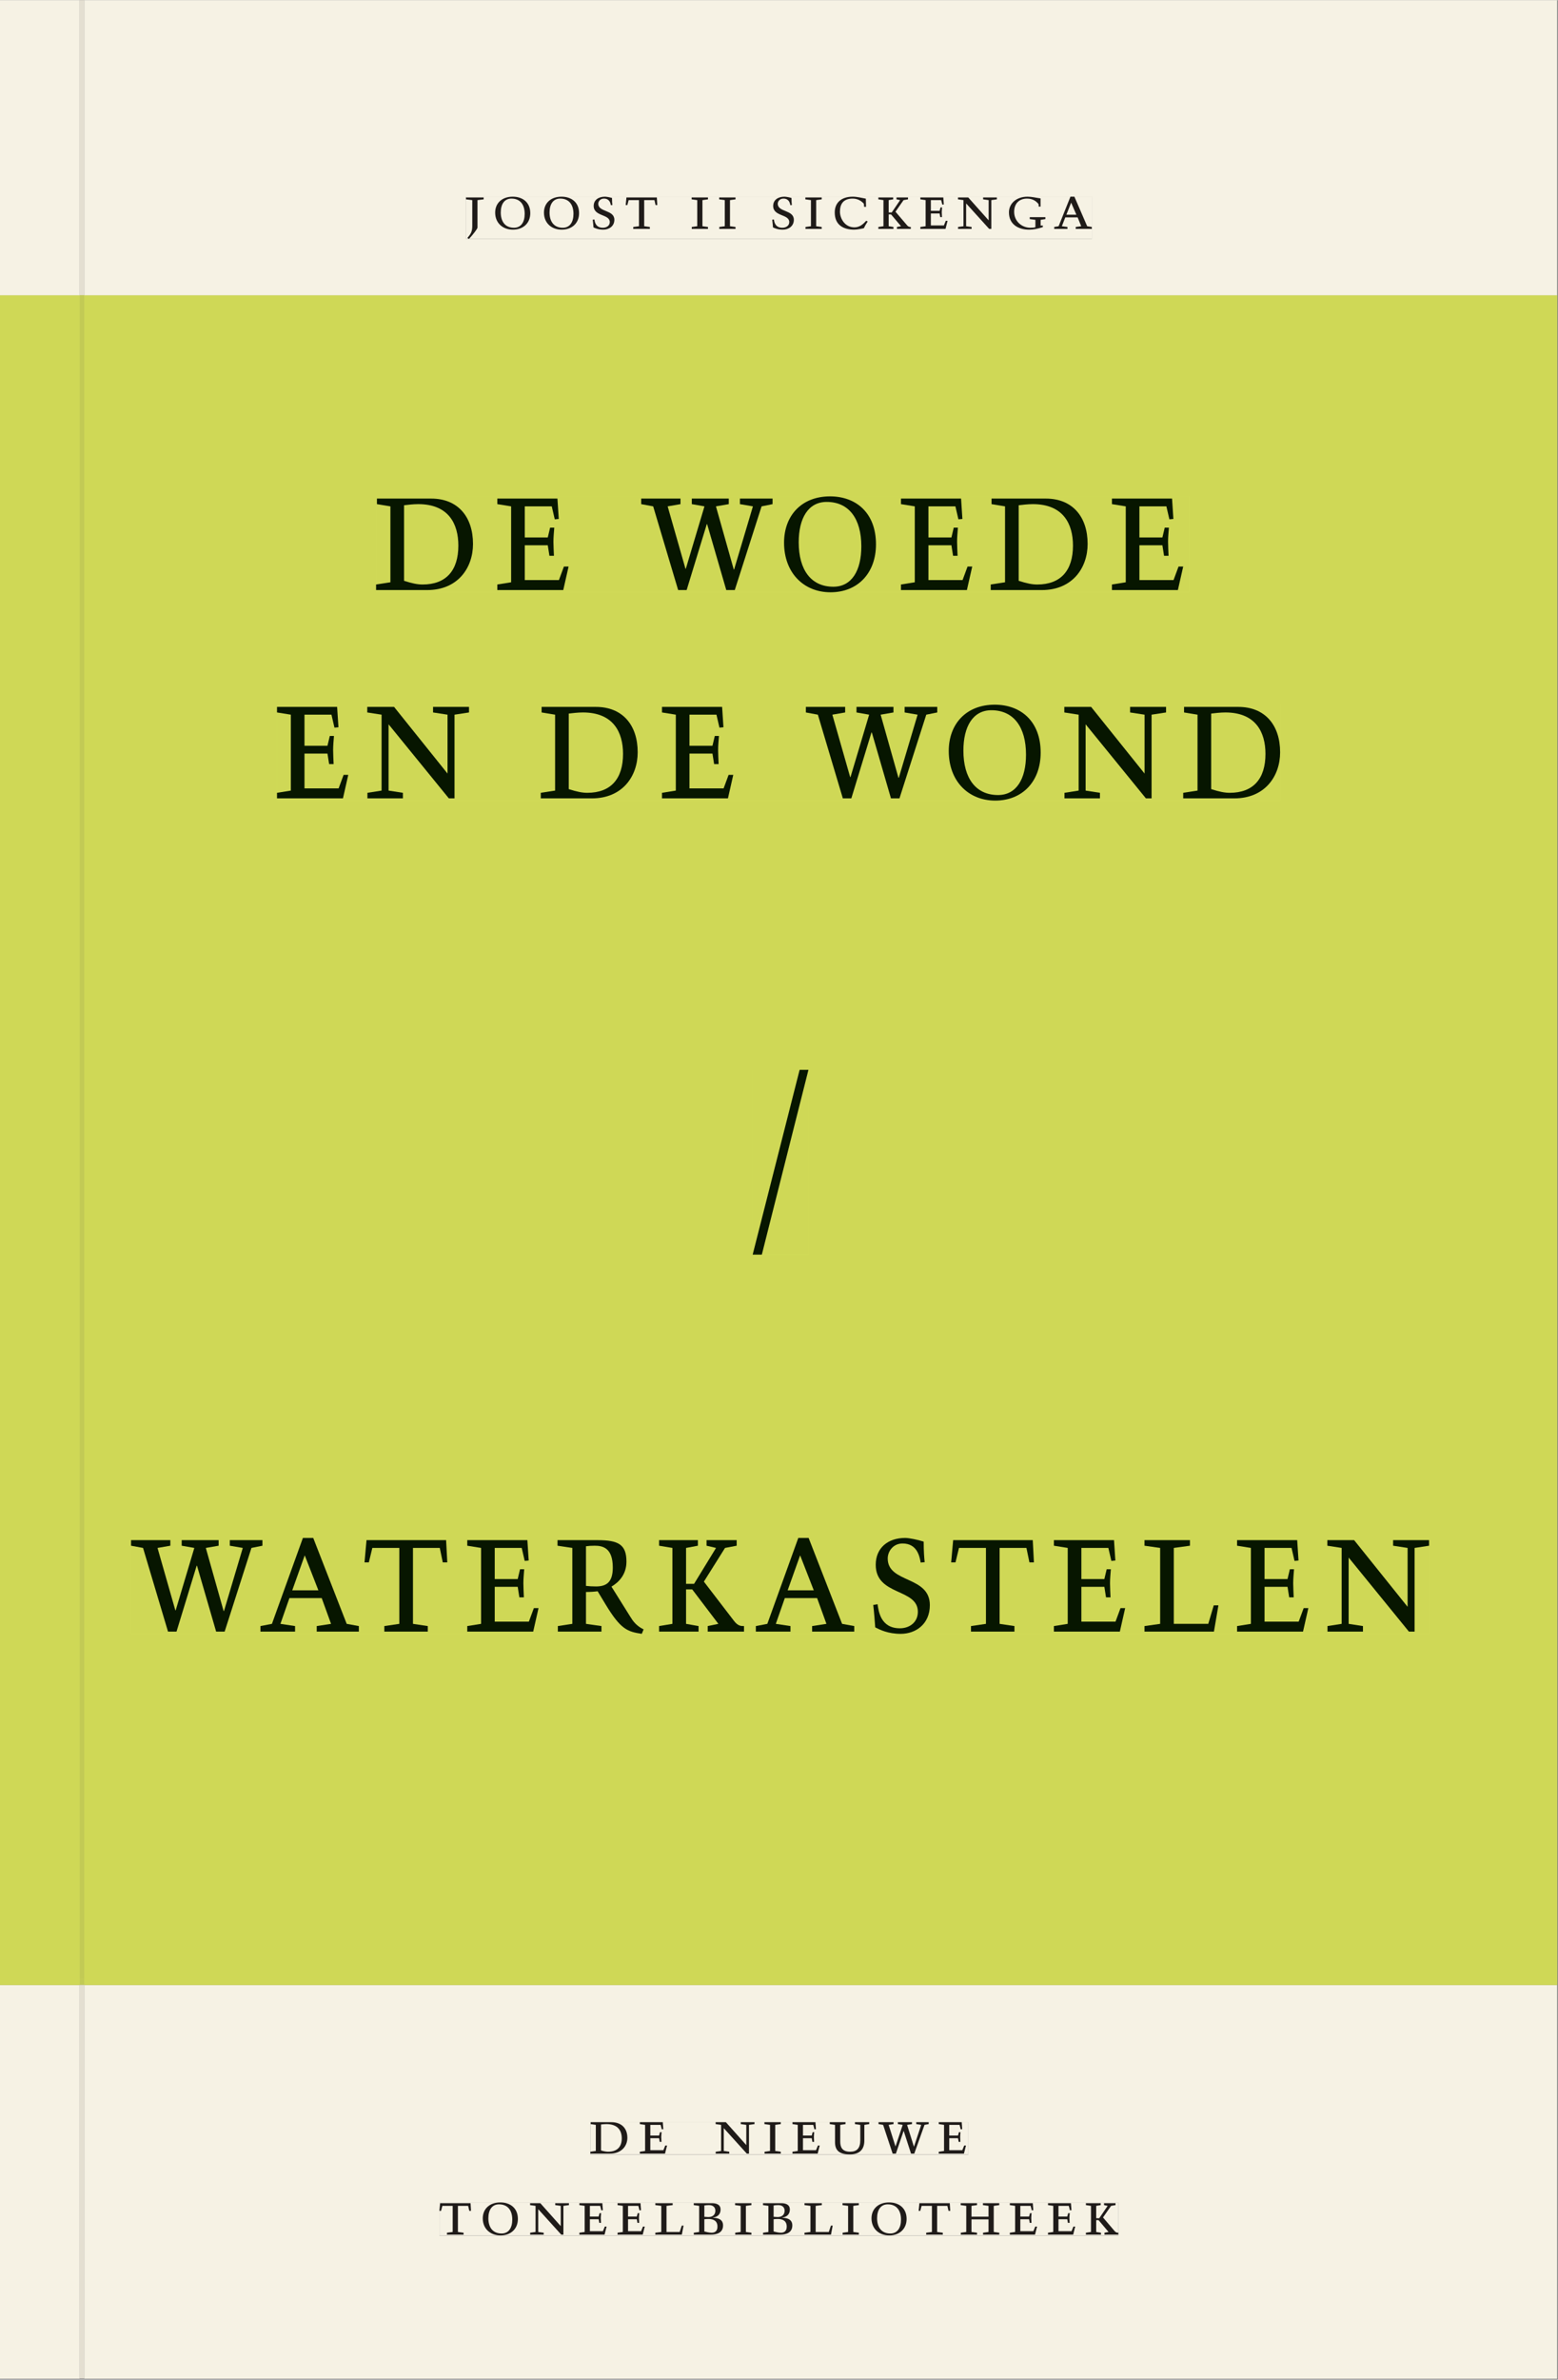
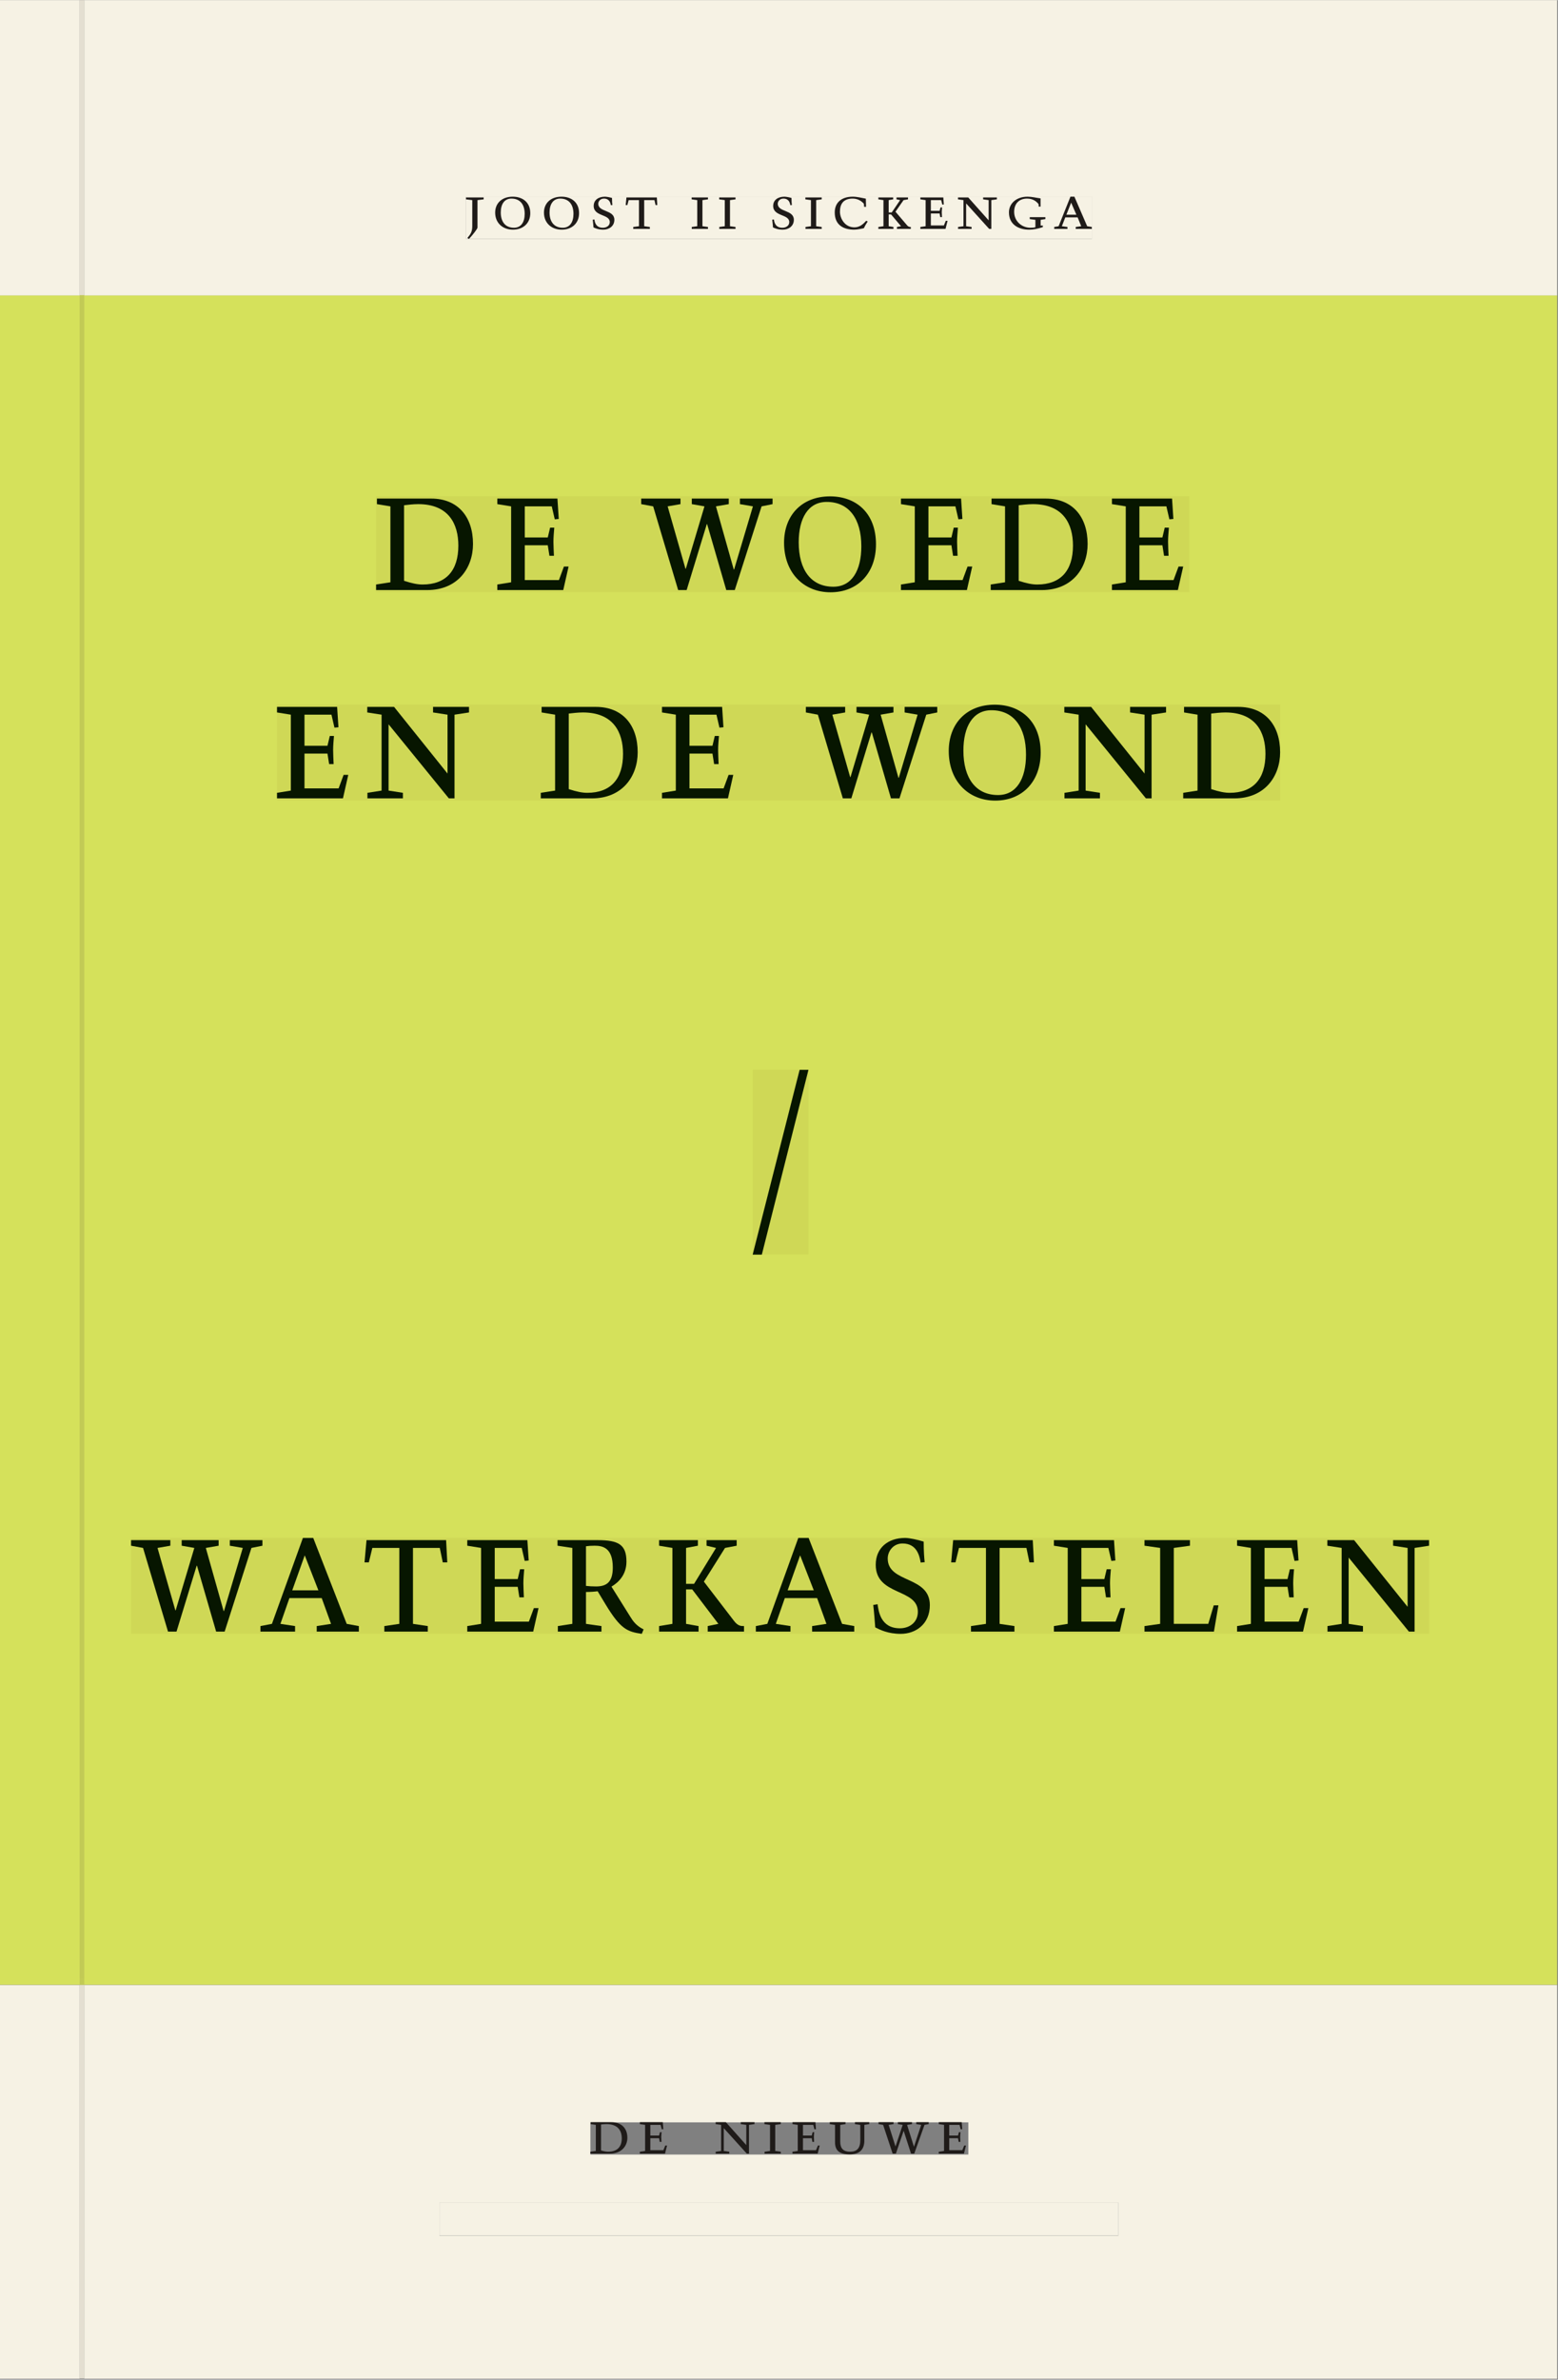
<svg xmlns="http://www.w3.org/2000/svg" xmlns:xlink="http://www.w3.org/1999/xlink" version="1.1" width="800" height="1221" viewBox="0.0 -8.526512829121202e-14 748.5 1142.25">
  <rect x="0.0" y="-8.526512829121202e-14" width="748.5" height="1142.25" fill="#808080" stroke="none" />
  <g enable-background="new">
    <path transform="matrix(2.778,0,0,-2.778,0,1141.733)" d="M 0 68.032 L 269.292 68.032 L 269.292 360 L 0 360 Z " fill="#d5e15b" />
    <symbol id="font_0_b">
      <path d="M .278 .652 L 0 .652 L 0 .622 L .099 .61 L .099 .203 C .099 .112 .073 .076 .022 .015 L .047 0 C .118 .077 .181 .161 .181 .179 L .181 .61 L .278 .622 L .278 .652 Z " />
    </symbol>
    <symbol id="font_0_f">
      <path d="M .256 .488 C .389 .488 .464 .398 .464 .248 C .464 .118 .407 .03 .296 .03 C .163 .03 .088 .12 .088 .27 C .088 .4 .145 .488 .256 .488 M 0 .268 C 0 .104 .119 0 .279 0 C .443 0 .552 .104 .552 .259 C .552 .43 .431 .518 .276 .518 C .105 .518 0 .414 0 .268 Z " />
    </symbol>
    <symbol id="font_0_11">
      <path d="M .309 .387 C .306 .412 .303 .445 .303 .498 C .269 .508 .216 .518 .192 .518 C .087 .518 .015 .463 .015 .373 C .015 .204 .268 .247 .268 .119 C .268 .063 .219 .03 .16 .03 C .044 .03 .032 .123 .026 .16 L 0 .156 C .005 .122 .01 .057 .012 .035 C .04 .022 .089 0 .165 0 C .257 0 .34 .054 .34 .155 C .34 .315 .087 .272 .087 .407 C .087 .446 .12 .488 .176 .488 C .263 .488 .278 .42 .285 .385 L .309 .387 Z " />
    </symbol>
    <symbol id="font_0_12">
      <path d="M .38 0 L .38 .03 L .291 .042 L .291 .452 L .452 .452 L .47 .374 L .497 .374 L .49 .494 L .012 .494 L 0 .374 L .026 .374 L .047 .452 L .209 .452 L .209 .042 L .119 .03 L .119 0 L .38 0 Z " />
    </symbol>
    <symbol id="font_0_1">
      <path d="M 0 0 Z " />
    </symbol>
    <symbol id="font_0_a">
      <path d="M .088 .042 L .002 .03 L .002 0 L .257 0 L .257 .03 L .17 .042 L .17 .452 L .257 .464 L .257 .494 L 0 .494 L 0 .464 L .088 .452 L .088 .042 Z " />
    </symbol>
    <symbol id="font_0_5">
      <path d="M .489 .487 C .423 .499 .351 .518 .283 .518 C .109 .518 0 .428 0 .27 C 0 .064 .148 0 .306 0 C .356 0 .435 .018 .457 .022 C .475 .059 .496 .095 .518 .128 L .495 .14 C .454 .094 .396 .036 .31 .036 C .155 .036 .082 .18 .082 .282 C .082 .395 .129 .488 .282 .488 C .374 .488 .43 .439 .458 .407 L .462 .359 L .492 .359 L .489 .487 Z " />
    </symbol>
    <symbol id="font_0_c">
      <path d="M .466 .494 L .285 .494 L .285 .464 L .342 .452 L .21 .258 L .162 .258 L .162 .452 L .233 .464 L .233 .494 L 0 .494 L 0 .464 L .08 .452 L .08 .042 L 0 .03 L 0 0 L .237 0 L .237 .03 L .162 .042 L .162 .228 L .199 .228 L .356 .042 L .292 .03 L .292 0 L .51 0 L .51 .03 C .492 .03 .473 .03 .449 .059 L .269 .27 L .396 .452 L .466 .464 L .466 .494 Z " />
    </symbol>
    <symbol id="font_0_7">
      <path d="M 0 0 L .396 0 L .428 .127 L .4 .127 L .37 .054 L .165 .054 L .165 .242 L .303 .242 L .313 .185 L .34 .185 C .339 .212 .337 .237 .337 .261 C .337 .287 .34 .311 .342 .337 L .317 .337 L .303 .284 L .165 .284 L .165 .452 L .327 .452 L .345 .382 L .369 .384 L .361 .494 L 0 .494 L 0 .464 L .083 .452 L .083 .042 L 0 .03 L 0 0 Z " />
    </symbol>
    <symbol id="font_0_e">
      <path d="M .611 .494 L .395 .494 L .395 .464 L .482 .452 L .482 .134 L .161 .494 L 0 .494 L 0 .464 L .086 .452 L .086 .042 L .001 .03 L .001 0 L .214 0 L .214 .03 L .128 .042 L .128 .4 L .49 0 L .524 0 L .524 .452 L .611 .464 L .611 .494 Z " />
    </symbol>
    <symbol id="font_0_8">
      <path d="M .497 .491 C .43 .5 .36 .518 .293 .518 C .109 .518 0 .404 0 .272 C 0 .082 .148 0 .317 0 C .386 0 .456 .014 .533 .04 L .533 .064 L .498 .064 L .498 .154 L .573 .166 L .573 .196 L .327 .196 L .327 .166 L .416 .154 L .416 .038 C .393 .032 .364 .03 .337 .03 C .204 .03 .082 .13 .082 .28 C .082 .406 .157 .488 .285 .488 C .383 .488 .435 .439 .466 .401 L .468 .362 L .497 .362 L .497 .491 Z " />
    </symbol>
    <symbol id="font_0_3">
      <path d="M .208 .03 L .12 .042 L .174 .181 L .368 .181 L .424 .042 L .338 .03 L .338 0 L .591 0 L .591 .03 L .518 .042 L .317 .506 L .255 .506 L .069 .042 L 0 .03 L 0 0 L .208 0 L .208 .03 M .266 .412 L .348 .223 L .191 .223 L .266 .412 Z " />
    </symbol>
    <use xlink:href="#font_0_b" transform="matrix(30.556,0,0,-30.556,223.867,114.633)" fill="#231f20" />
    <use xlink:href="#font_0_f" transform="matrix(30.556,0,0,-30.556,237.892,110.172)" fill="#231f20" />
    <use xlink:href="#font_0_f" transform="matrix(30.556,0,0,-30.556,261.329,110.172)" fill="#231f20" />
    <use xlink:href="#font_0_11" transform="matrix(30.556,0,0,-30.556,284.765,110.172)" fill="#231f20" />
    <use xlink:href="#font_0_12" transform="matrix(30.556,0,0,-30.556,300.592,109.805)" fill="#231f20" />
    <use xlink:href="#font_0_1" transform="matrix(30.556,0,0,-30.556,319.873,109.805)" fill="#231f20" />
    <use xlink:href="#font_0_a" transform="matrix(30.556,0,0,-30.556,332.279,109.805)" fill="#231f20" />
    <use xlink:href="#font_0_a" transform="matrix(30.556,0,0,-30.556,345.509,109.805)" fill="#231f20" />
    <use xlink:href="#font_0_1" transform="matrix(30.556,0,0,-30.556,357.884,109.805)" fill="#231f20" />
    <use xlink:href="#font_0_11" transform="matrix(30.556,0,0,-30.556,370.993,110.172)" fill="#231f20" />
    <use xlink:href="#font_0_a" transform="matrix(30.556,0,0,-30.556,386.912,109.805)" fill="#231f20" />
    <use xlink:href="#font_0_5" transform="matrix(30.556,0,0,-30.556,401.029,110.172)" fill="#231f20" />
    <use xlink:href="#font_0_c" transform="matrix(30.556,0,0,-30.556,421.99,109.805)" fill="#231f20" />
    <use xlink:href="#font_0_7" transform="matrix(30.556,0,0,-30.556,442.156,109.805)" fill="#231f20" />
    <use xlink:href="#font_0_e" transform="matrix(30.556,0,0,-30.556,460.245,109.805)" fill="#231f20" />
    <use xlink:href="#font_0_8" transform="matrix(30.556,0,0,-30.556,484.72,110.172)" fill="#231f20" />
    <use xlink:href="#font_0_3" transform="matrix(30.556,0,0,-30.556,506.476,109.805)" fill="#231f20" />
    <path transform="matrix(2.778,0,0,-2.778,40.48,.001)" d="M 0 0 L 0 -51.024 L .004 -51.024 L 254.719 -51.024 L 254.719 0 Z M 66.02 -33.963 L 174.258 -33.963 L 174.258 -41.267 L 66.02 -41.267 Z M -14.573 0 L -14.573 -51.024 L -.796 -51.024 L -.799 -51.024 L -.799 0 Z M 0 -411.024 L 254.719 -411.024 L 254.719 -342.992 L 0 -342.992 Z M 87.529 -366.722 L 152.891 -366.722 L 152.891 -372.288 L 87.529 -372.288 Z M 61.421 -380.59 L 178.845 -380.59 L 178.845 -386.288 L 61.421 -386.288 Z M -14.573 -411.024 L -.799 -411.024 L -.799 -342.992 L -14.573 -342.992 Z M -.799 -411.024 L 0 -411.024 Z " fill="#f6f2e4" />
-     <path transform="matrix(2.778,0,0,-2.778,40.49,141.733)" d="M 0 0 L 0 -290.976 L -.004 -290.976 L -.004 -291.968 L 254.715 -291.968 L 254.715 0 Z M 50.468 -34.73 L 191.098 -34.73 L 191.098 -51.305 L 50.468 -51.305 Z M 33.332 -70.73 L 206.823 -70.73 L 206.823 -87.305 L 33.332 -87.305 Z M 115.6 -133.834 L 125.248 -133.834 L 125.248 -165.77 L 115.6 -165.77 Z M 8.089 -214.73 L 232.585 -214.73 L 232.585 -231.305 L 8.089 -231.305 Z M -14.576 0 L -14.576 -291.968 L -.803 -291.968 L -.803 -290.976 L -.8 -290.976 L -.8 0 Z M -.8 -290.976 L -.004 -290.976 Z " fill="#cfd856" />
-     <path transform="matrix(2.778,0,0,-2.778,0,1141.733)" d="M 102.102 38.735 L 167.464 38.735 L 167.464 44.301 L 102.102 44.301 Z " fill="#f6f2e4" />
    <clipPath id="cp1">
      <path transform="matrix(2.778,0,0,-2.778,0,1141.733)" d="M 102.102 38.735 L 167.464 38.735 L 167.464 44.301 L 102.102 44.301 Z " />
    </clipPath>
    <g clip-path="url(#cp1)">
      <symbol id="font_0_6">
        <path d="M .168 .458 C .188 .46 .222 .464 .253 .464 C .436 .464 .494 .357 .494 .24 C .494 .106 .421 .03 .279 .03 C .249 .03 .216 .036 .168 .05 L .168 .458 M .005 .464 L .086 .452 L .086 .042 L 0 .03 L 0 0 L .307 0 C .491 0 .582 .12 .582 .249 C .582 .396 .491 .494 .331 .494 L .005 .494 L .005 .464 Z " />
      </symbol>
      <symbol id="font_0_13">
        <path d="M .396 .506 L .396 .476 L .48 .464 L .48 .222 C .48 .098 .428 .042 .32 .042 C .192 .042 .165 .118 .165 .202 L .165 .464 L .248 .476 L .248 .506 L 0 .506 L 0 .476 L .083 .464 L .083 .19 C .083 .057 .158 0 .314 0 C .461 0 .544 .069 .544 .218 L .544 .464 L .621 .476 L .621 .506 L .396 .506 Z " />
      </symbol>
      <symbol id="font_0_14">
        <path d="M .723 .452 L .789 .464 L .789 .494 L .593 .494 L .593 .464 L .671 .452 L .558 .111 L .556 .111 L .449 .452 L .526 .464 L .526 .494 L .304 .494 L .304 .464 L .38 .452 L .268 .115 L .266 .115 L .159 .452 L .236 .464 L .236 .494 L 0 .494 L 0 .464 L .072 .452 L .222 0 L .273 0 L .394 .356 L .396 .356 L .511 0 L .562 0 L .723 .452 Z " />
      </symbol>
      <use xlink:href="#font_0_6" transform="matrix(30.556,0,0,-30.556,283.618,1033.768)" fill="#1f1b19" />
      <use xlink:href="#font_0_7" transform="matrix(30.556,0,0,-30.556,307.39,1033.768)" fill="#1f1b19" />
      <use xlink:href="#font_0_1" transform="matrix(30.556,0,0,-30.556,324.623,1033.768)" fill="#1f1b19" />
      <use xlink:href="#font_0_e" transform="matrix(30.556,0,0,-30.556,343.812,1033.768)" fill="#1f1b19" />
      <use xlink:href="#font_0_a" transform="matrix(30.556,0,0,-30.556,367.248,1033.768)" fill="#1f1b19" />
      <use xlink:href="#font_0_7" transform="matrix(30.556,0,0,-30.556,380.723,1033.768)" fill="#1f1b19" />
      <use xlink:href="#font_0_13" transform="matrix(30.556,0,0,-30.556,398.629,1034.135)" fill="#1f1b19" />
      <use xlink:href="#font_0_14" transform="matrix(30.556,0,0,-30.556,422.065,1033.768)" fill="#1f1b19" />
      <use xlink:href="#font_0_7" transform="matrix(30.556,0,0,-30.556,451.001,1033.768)" fill="#1f1b19" />
      <use xlink:href="#font_0_1" transform="matrix(30.556,0,0,-30.556,465.179,1033.768)" fill="#1f1b19" />
    </g>
    <path transform="matrix(2.778,0,0,-2.778,0,1141.733)" d="M 75.994 24.736 L 193.418 24.736 L 193.418 30.434 L 75.994 30.434 Z " fill="#f6f2e4" />
    <clipPath id="cp2">
-       <path transform="matrix(2.778,0,0,-2.778,0,1141.733)" d="M 75.994 24.736 L 193.418 24.736 L 193.418 30.434 L 75.994 30.434 Z " />
-     </clipPath>
+       </clipPath>
    <g clip-path="url(#cp2)">
      <symbol id="font_0_d">
        <path d="M 0 .494 L 0 .464 L .094 .452 L .094 .042 L 0 .03 L 0 0 L .417 0 L .444 .142 L .416 .142 L .383 .042 L .176 .042 L .176 .452 L .273 .464 L .273 .494 L 0 .494 Z " />
      </symbol>
      <symbol id="font_0_4">
        <path d="M .167 .458 C .186 .461 .207 .464 .241 .464 C .306 .464 .34 .427 .34 .376 C .34 .317 .302 .276 .229 .276 C .214 .276 .195 .278 .167 .28 L .167 .458 M .167 .242 C .184 .244 .206 .246 .233 .246 C .311 .246 .373 .216 .373 .126 C .373 .065 .343 .03 .281 .03 C .241 .03 .191 .044 .167 .05 L .167 .242 M .268 0 C .371 0 .461 .034 .461 .145 C .461 .237 .386 .264 .302 .265 L .302 .267 C .398 .282 .422 .342 .422 .395 C .422 .474 .354 .494 .289 .494 L 0 .494 L 0 .464 L .085 .452 L .085 .042 L .001 .03 L .001 0 L .268 0 Z " />
      </symbol>
      <symbol id="font_0_9">
        <path d="M .17 .282 L .17 .452 L .257 .464 L .257 .494 L 0 .494 L 0 .464 L .088 .452 L .088 .042 L .002 .03 L .002 0 L .257 0 L .257 .03 L .17 .042 L .17 .24 L .438 .24 L .438 .042 L .352 .03 L .352 0 L .607 0 L .607 .03 L .52 .042 L .52 .452 L .607 .464 L .607 .494 L .35 .494 L .35 .464 L .438 .452 L .438 .282 L .17 .282 Z " />
      </symbol>
      <use xlink:href="#font_0_12" transform="matrix(30.556,0,0,-30.556,211.094,1072.657)" fill="#1f1b19" />
      <use xlink:href="#font_0_f" transform="matrix(30.556,0,0,-30.556,231.933,1073.024)" fill="#1f1b19" />
      <use xlink:href="#font_0_e" transform="matrix(30.556,0,0,-30.556,254.667,1072.657)" fill="#1f1b19" />
      <use xlink:href="#font_0_7" transform="matrix(30.556,0,0,-30.556,278.347,1072.657)" fill="#1f1b19" />
      <use xlink:href="#font_0_7" transform="matrix(30.556,0,0,-30.556,296.681,1072.657)" fill="#1f1b19" />
      <use xlink:href="#font_0_d" transform="matrix(30.556,0,0,-30.556,314.831,1072.657)" fill="#1f1b19" />
      <use xlink:href="#font_0_4" transform="matrix(30.556,0,0,-30.556,333.286,1072.657)" fill="#1f1b19" />
      <use xlink:href="#font_0_a" transform="matrix(30.556,0,0,-30.556,353.147,1072.657)" fill="#1f1b19" />
      <use xlink:href="#font_0_4" transform="matrix(30.556,0,0,-30.556,366.561,1072.657)" fill="#1f1b19" />
      <use xlink:href="#font_0_d" transform="matrix(30.556,0,0,-30.556,386.483,1072.657)" fill="#1f1b19" />
      <use xlink:href="#font_0_a" transform="matrix(30.556,0,0,-30.556,404.756,1072.657)" fill="#1f1b19" />
      <use xlink:href="#font_0_f" transform="matrix(30.556,0,0,-30.556,418.689,1073.024)" fill="#1f1b19" />
      <use xlink:href="#font_0_12" transform="matrix(30.556,0,0,-30.556,441.331,1072.657)" fill="#1f1b19" />
      <use xlink:href="#font_0_9" transform="matrix(30.556,0,0,-30.556,461.528,1072.657)" fill="#1f1b19" />
      <use xlink:href="#font_0_7" transform="matrix(30.556,0,0,-30.556,485.147,1072.657)" fill="#1f1b19" />
      <use xlink:href="#font_0_7" transform="matrix(30.556,0,0,-30.556,503.481,1072.657)" fill="#1f1b19" />
      <use xlink:href="#font_0_c" transform="matrix(30.556,0,0,-30.556,521.692,1072.657)" fill="#1f1b19" />
    </g>
    <path transform="matrix(2.778,0,0,-2.778,0,1141.733)" d="M 80.592 369.756 L 188.83 369.756 L 188.83 377.06 L 80.592 377.06 Z " fill="#f6f2e4" />
    <clipPath id="cp3">
      <path transform="matrix(2.778,0,0,-2.778,0,1141.733)" d="M 80.592 369.756 L 188.83 369.756 L 188.83 377.06 L 80.592 377.06 Z " />
    </clipPath>
    <g clip-path="url(#cp3)">
      <use xlink:href="#font_0_b" transform="matrix(30.556,0,0,-30.556,223.867,114.633)" fill="#1f1b19" />
      <use xlink:href="#font_0_f" transform="matrix(30.556,0,0,-30.556,237.892,110.172)" fill="#1f1b19" />
      <use xlink:href="#font_0_f" transform="matrix(30.556,0,0,-30.556,261.329,110.172)" fill="#1f1b19" />
      <use xlink:href="#font_0_11" transform="matrix(30.556,0,0,-30.556,284.765,110.172)" fill="#1f1b19" />
      <use xlink:href="#font_0_12" transform="matrix(30.556,0,0,-30.556,300.592,109.805)" fill="#1f1b19" />
      <use xlink:href="#font_0_1" transform="matrix(30.556,0,0,-30.556,319.873,109.805)" fill="#1f1b19" />
      <use xlink:href="#font_0_a" transform="matrix(30.556,0,0,-30.556,332.279,109.805)" fill="#1f1b19" />
      <use xlink:href="#font_0_a" transform="matrix(30.556,0,0,-30.556,345.509,109.805)" fill="#1f1b19" />
      <use xlink:href="#font_0_1" transform="matrix(30.556,0,0,-30.556,357.884,109.805)" fill="#1f1b19" />
      <use xlink:href="#font_0_11" transform="matrix(30.556,0,0,-30.556,370.993,110.172)" fill="#1f1b19" />
      <use xlink:href="#font_0_a" transform="matrix(30.556,0,0,-30.556,386.912,109.805)" fill="#1f1b19" />
      <use xlink:href="#font_0_5" transform="matrix(30.556,0,0,-30.556,401.029,110.172)" fill="#1f1b19" />
      <use xlink:href="#font_0_c" transform="matrix(30.556,0,0,-30.556,421.99,109.805)" fill="#1f1b19" />
      <use xlink:href="#font_0_7" transform="matrix(30.556,0,0,-30.556,442.156,109.805)" fill="#1f1b19" />
      <use xlink:href="#font_0_e" transform="matrix(30.556,0,0,-30.556,460.245,109.805)" fill="#1f1b19" />
      <use xlink:href="#font_0_8" transform="matrix(30.556,0,0,-30.556,484.72,110.172)" fill="#1f1b19" />
      <use xlink:href="#font_0_3" transform="matrix(30.556,0,0,-30.556,506.476,109.805)" fill="#1f1b19" />
    </g>
    <path transform="matrix(2.778,0,0,-2.778,0,1141.733)" d="M 65.045 308.695 L 205.675 308.695 L 205.675 325.27 L 65.045 325.27 Z " fill="#cfd856" />
    <clipPath id="cp4">
      <path transform="matrix(2.778,0,0,-2.778,0,1141.733)" d="M 65.045 308.695 L 205.675 308.695 L 205.675 325.27 L 65.045 325.27 Z " />
    </clipPath>
    <g clip-path="url(#cp4)">
      <use xlink:href="#font_0_6" transform="matrix(80,0,0,-88.889,180.681,283.183)" fill="#071600" />
      <use xlink:href="#font_0_7" transform="matrix(80,0,0,-88.889,238.921,283.183)" fill="#071600" />
      <use xlink:href="#font_0_1" transform="matrix(80,0,0,-88.889,280.041,283.183)" fill="#071600" />
      <use xlink:href="#font_0_14" transform="matrix(80,0,0,-88.889,308.041,283.183)" fill="#071600" />
      <use xlink:href="#font_0_f" transform="matrix(80,0,0,-88.889,376.681,284.249)" fill="#071600" />
      <use xlink:href="#font_0_7" transform="matrix(80,0,0,-88.889,432.841,283.183)" fill="#071600" />
      <use xlink:href="#font_0_6" transform="matrix(80,0,0,-88.889,475.961,283.183)" fill="#071600" />
      <use xlink:href="#font_0_7" transform="matrix(80,0,0,-88.889,534.201,283.183)" fill="#071600" />
      <use xlink:href="#font_0_1" transform="matrix(80,0,0,-88.889,571.321,283.183)" fill="#071600" />
    </g>
    <path transform="matrix(2.778,0,0,-2.778,0,1141.733)" d="M 47.909 272.695 L 221.4 272.695 L 221.4 289.27 L 47.909 289.27 Z " fill="#cfd856" />
    <clipPath id="cp5">
      <path transform="matrix(2.778,0,0,-2.778,0,1141.733)" d="M 47.909 272.695 L 221.4 272.695 L 221.4 289.27 L 47.909 289.27 Z " />
    </clipPath>
    <g clip-path="url(#cp5)">
      <use xlink:href="#font_0_7" transform="matrix(80,0,0,-88.889,133.081,383.183)" fill="#071600" />
      <use xlink:href="#font_0_e" transform="matrix(80,0,0,-88.889,176.441,383.183)" fill="#071600" />
      <use xlink:href="#font_0_1" transform="matrix(80,0,0,-88.889,231.561,383.183)" fill="#071600" />
      <use xlink:href="#font_0_6" transform="matrix(80,0,0,-88.889,259.801,383.183)" fill="#071600" />
      <use xlink:href="#font_0_7" transform="matrix(80,0,0,-88.889,318.041,383.183)" fill="#071600" />
      <use xlink:href="#font_0_1" transform="matrix(80,0,0,-88.889,359.161,383.183)" fill="#071600" />
      <use xlink:href="#font_0_14" transform="matrix(80,0,0,-88.889,387.161,383.183)" fill="#071600" />
      <use xlink:href="#font_0_f" transform="matrix(80,0,0,-88.889,455.801,384.249)" fill="#071600" />
      <use xlink:href="#font_0_e" transform="matrix(80,0,0,-88.889,511.321,383.183)" fill="#071600" />
      <use xlink:href="#font_0_6" transform="matrix(80,0,0,-88.889,568.441,383.183)" fill="#071600" />
    </g>
    <path transform="matrix(2.778,0,0,-2.778,0,1141.733)" d="M 130.176 194.231 L 139.824 194.231 L 139.824 226.167 L 130.176 226.167 Z " fill="#cfd856" />
    <clipPath id="cp6">
      <path transform="matrix(2.778,0,0,-2.778,0,1141.733)" d="M 130.176 194.231 L 139.824 194.231 L 139.824 226.167 L 130.176 226.167 Z " />
    </clipPath>
    <g clip-path="url(#cp6)">
      <symbol id="font_0_2">
        <path d="M .335 .998 L .282 .998 L 0 0 L .055 0 L .335 .998 Z " />
      </symbol>
      <use xlink:href="#font_0_2" transform="matrix(80,0,0,-88.889,361.6,602.205)" fill="#071600" />
    </g>
    <path transform="matrix(2.778,0,0,-2.778,0,1141.733)" d="M 22.666 128.695 L 247.162 128.695 L 247.162 145.27 L 22.666 145.27 Z " fill="#cfd856" />
    <clipPath id="cp7">
      <path transform="matrix(2.778,0,0,-2.778,0,1141.733)" d="M 22.666 128.695 L 247.162 128.695 L 247.162 145.27 L 22.666 145.27 Z " />
    </clipPath>
    <g clip-path="url(#cp7)">
      <symbol id="font_0_10">
        <path d="M .089 .054 L .002 .042 L .002 .012 L .264 .012 L .264 .042 L .171 .054 L .171 .226 C .197 .226 .226 .228 .241 .23 L .288 .16 C .38 .023 .42 .012 .506 0 L .517 .024 C .472 .044 .453 .069 .436 .094 L .324 .255 C .369 .279 .414 .321 .414 .39 C .414 .482 .366 .506 .242 .506 L 0 .506 L 0 .476 L .089 .464 L .089 .054 M .171 .473 C .188 .475 .201 .476 .223 .476 C .271 .476 .332 .465 .332 .358 C .332 .277 .292 .256 .231 .256 C .209 .256 .19 .257 .171 .259 L .171 .473 Z " />
      </symbol>
      <use xlink:href="#font_0_14" transform="matrix(80,0,0,-88.889,62.961,783.183)" fill="#071600" />
      <use xlink:href="#font_0_3" transform="matrix(80,0,0,-88.889,125.121,783.183)" fill="#071600" />
      <use xlink:href="#font_0_12" transform="matrix(80,0,0,-88.889,175.121,783.183)" fill="#071600" />
      <use xlink:href="#font_0_7" transform="matrix(80,0,0,-88.889,224.481,783.183)" fill="#071600" />
      <use xlink:href="#font_0_10" transform="matrix(80,0,0,-88.889,267.841,784.249)" fill="#071600" />
      <use xlink:href="#font_0_c" transform="matrix(80,0,0,-88.889,316.641,783.183)" fill="#071600" />
      <use xlink:href="#font_0_3" transform="matrix(80,0,0,-88.889,363.121,783.183)" fill="#071600" />
      <use xlink:href="#font_0_11" transform="matrix(80,0,0,-88.889,419.521,784.249)" fill="#071600" />
      <use xlink:href="#font_0_12" transform="matrix(80,0,0,-88.889,456.961,783.183)" fill="#071600" />
      <use xlink:href="#font_0_7" transform="matrix(80,0,0,-88.889,506.321,783.183)" fill="#071600" />
      <use xlink:href="#font_0_d" transform="matrix(80,0,0,-88.889,549.841,783.183)" fill="#071600" />
      <use xlink:href="#font_0_7" transform="matrix(80,0,0,-88.889,594.321,783.183)" fill="#071600" />
      <use xlink:href="#font_0_e" transform="matrix(80,0,0,-88.889,637.681,783.183)" fill="#071600" />
    </g>
    <path transform="matrix(2.778,0,0,-2.778,0,1141.733)" d="M 13.774 0 L 14.573 0 L 14.573 68.032 L 13.774 68.032 Z " fill="#e4dfd1" />
    <path transform="matrix(2.778,0,0,-2.778,0,1141.733)" d="M 13.774 68.032 L 14.573 68.032 L 14.573 69.024 L 13.774 69.024 Z " fill="#c2ca55" />
    <path transform="matrix(2.778,0,0,-2.778,38.26,.001)" d="M 0 0 L 0 -51.024 L .003 -51.024 L .799 -51.024 L .799 0 Z " fill="#e4dfd1" />
    <path transform="matrix(2.778,0,0,-2.778,0,1141.733)" d="M 13.776 69.024 L 14.576 69.024 L 14.576 360 L 13.776 360 Z " fill="#c2ca55" />
  </g>
</svg>